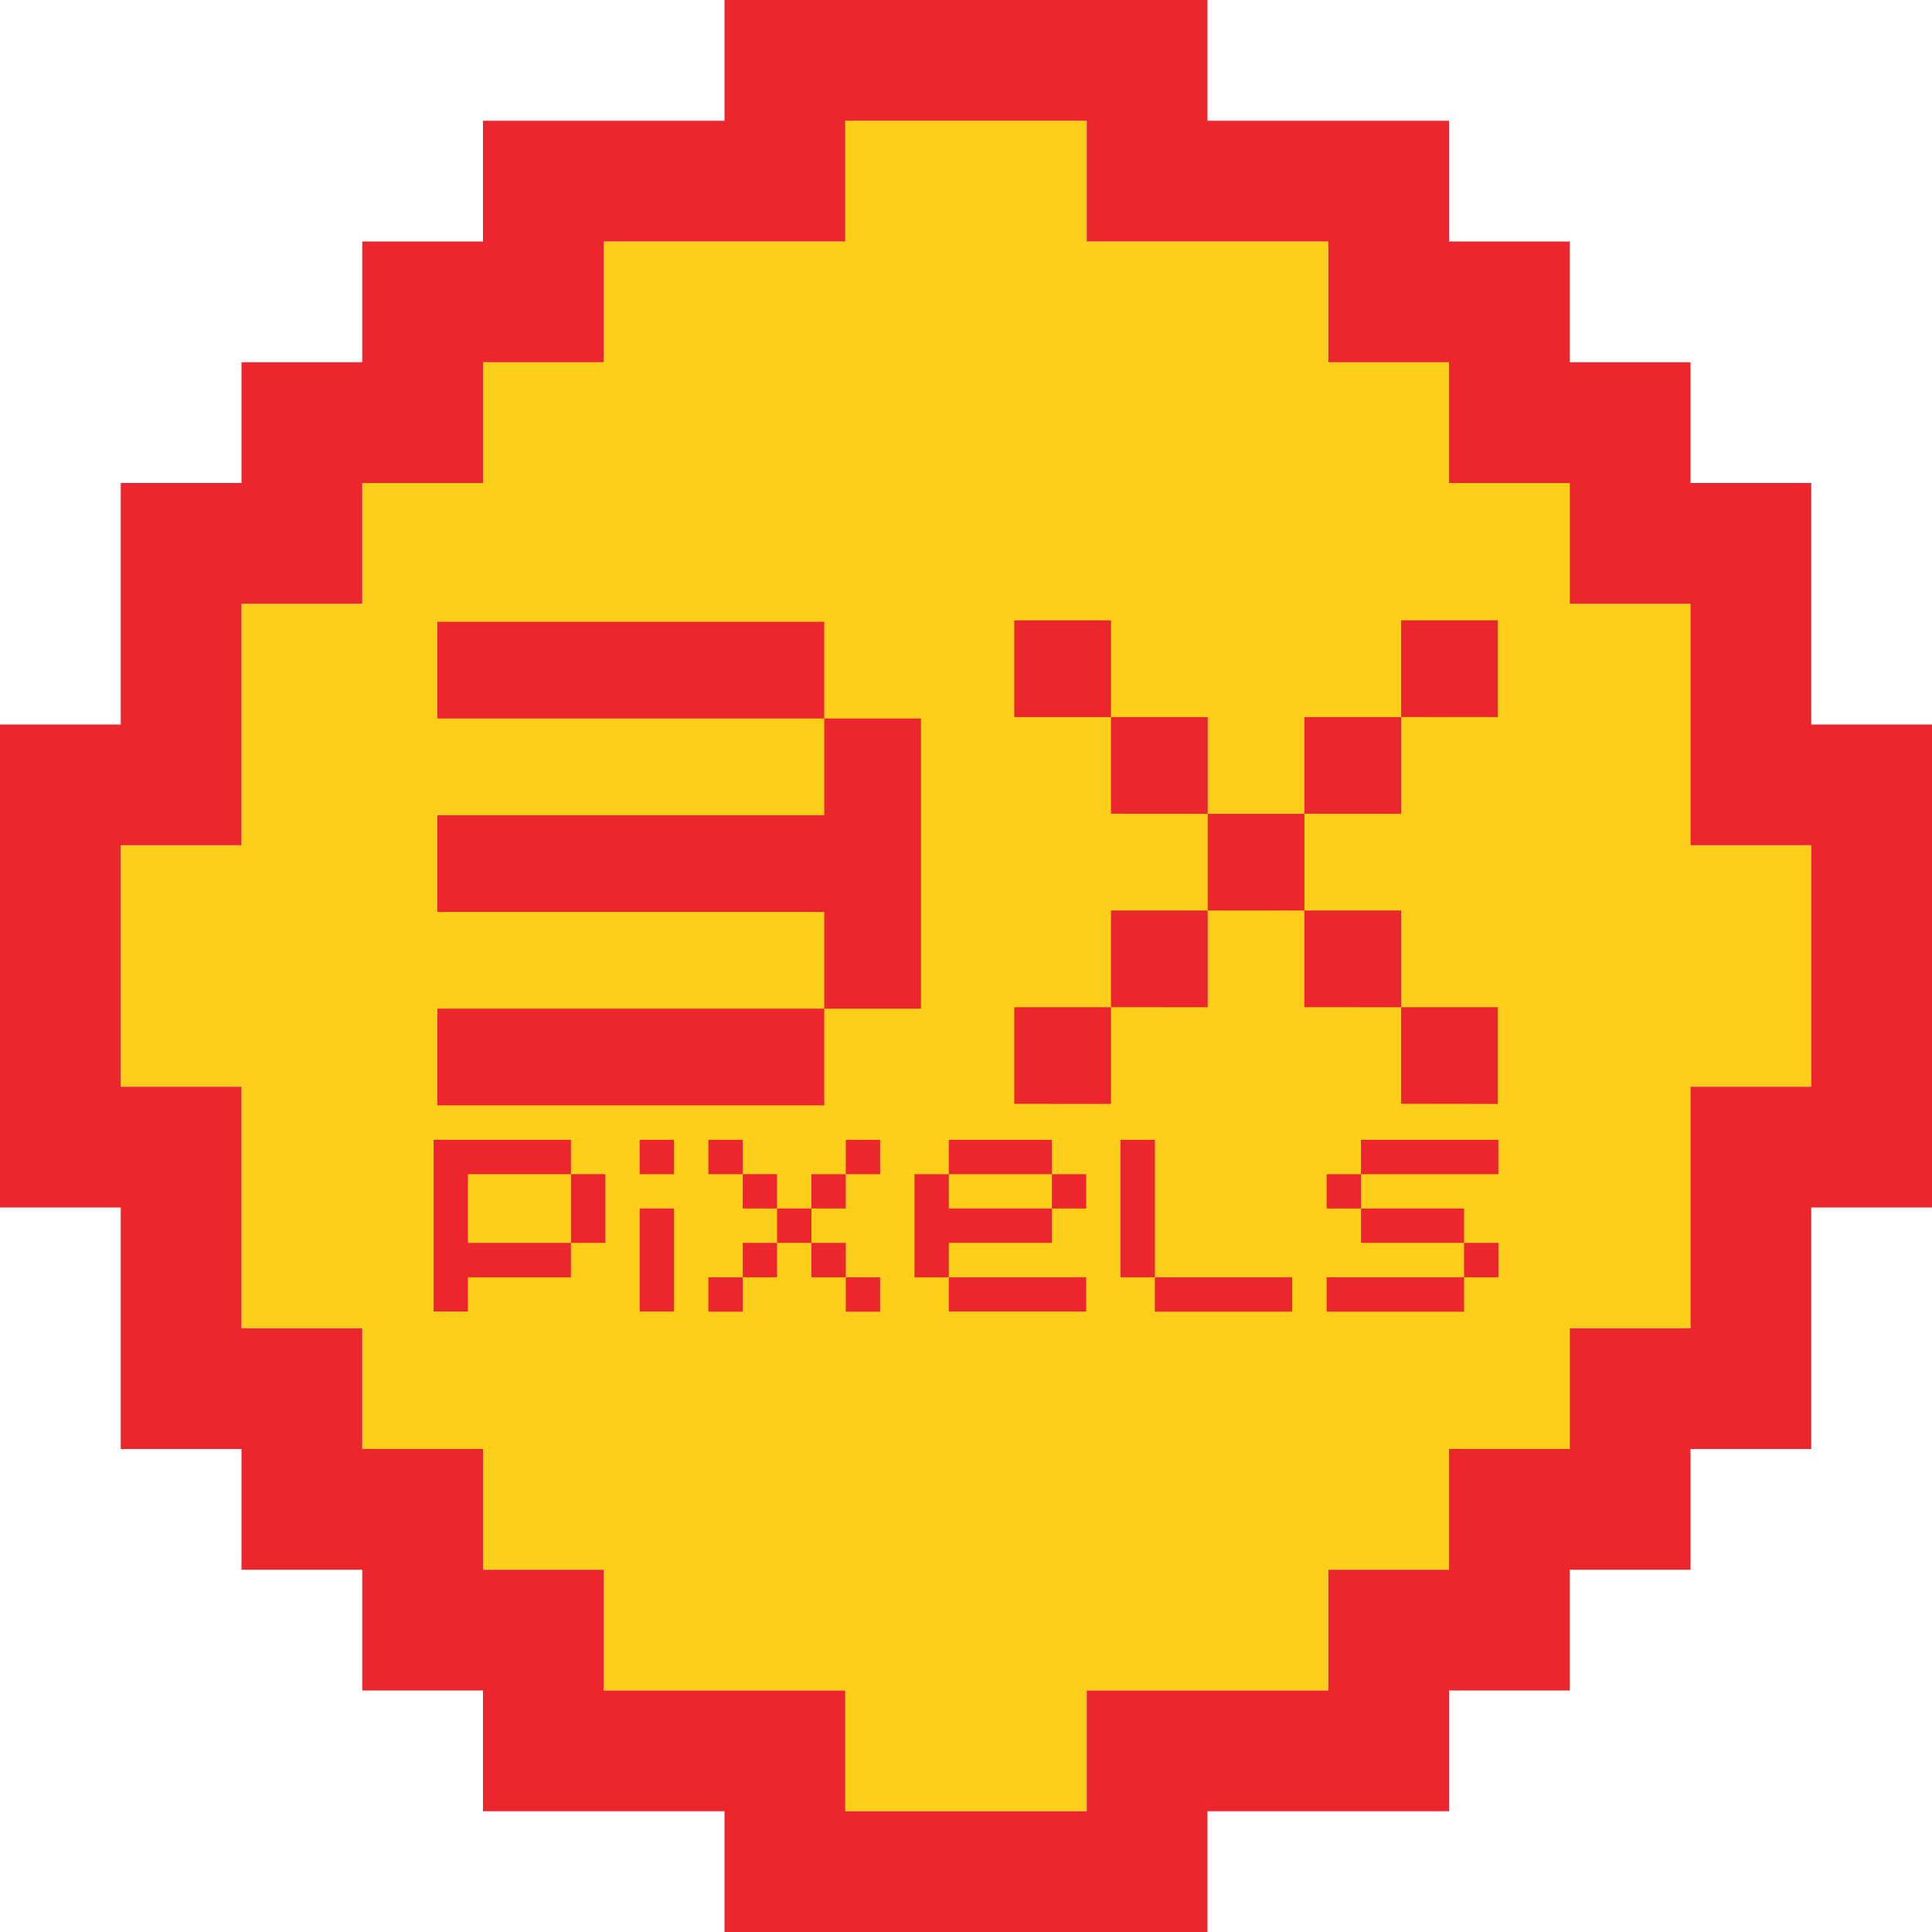
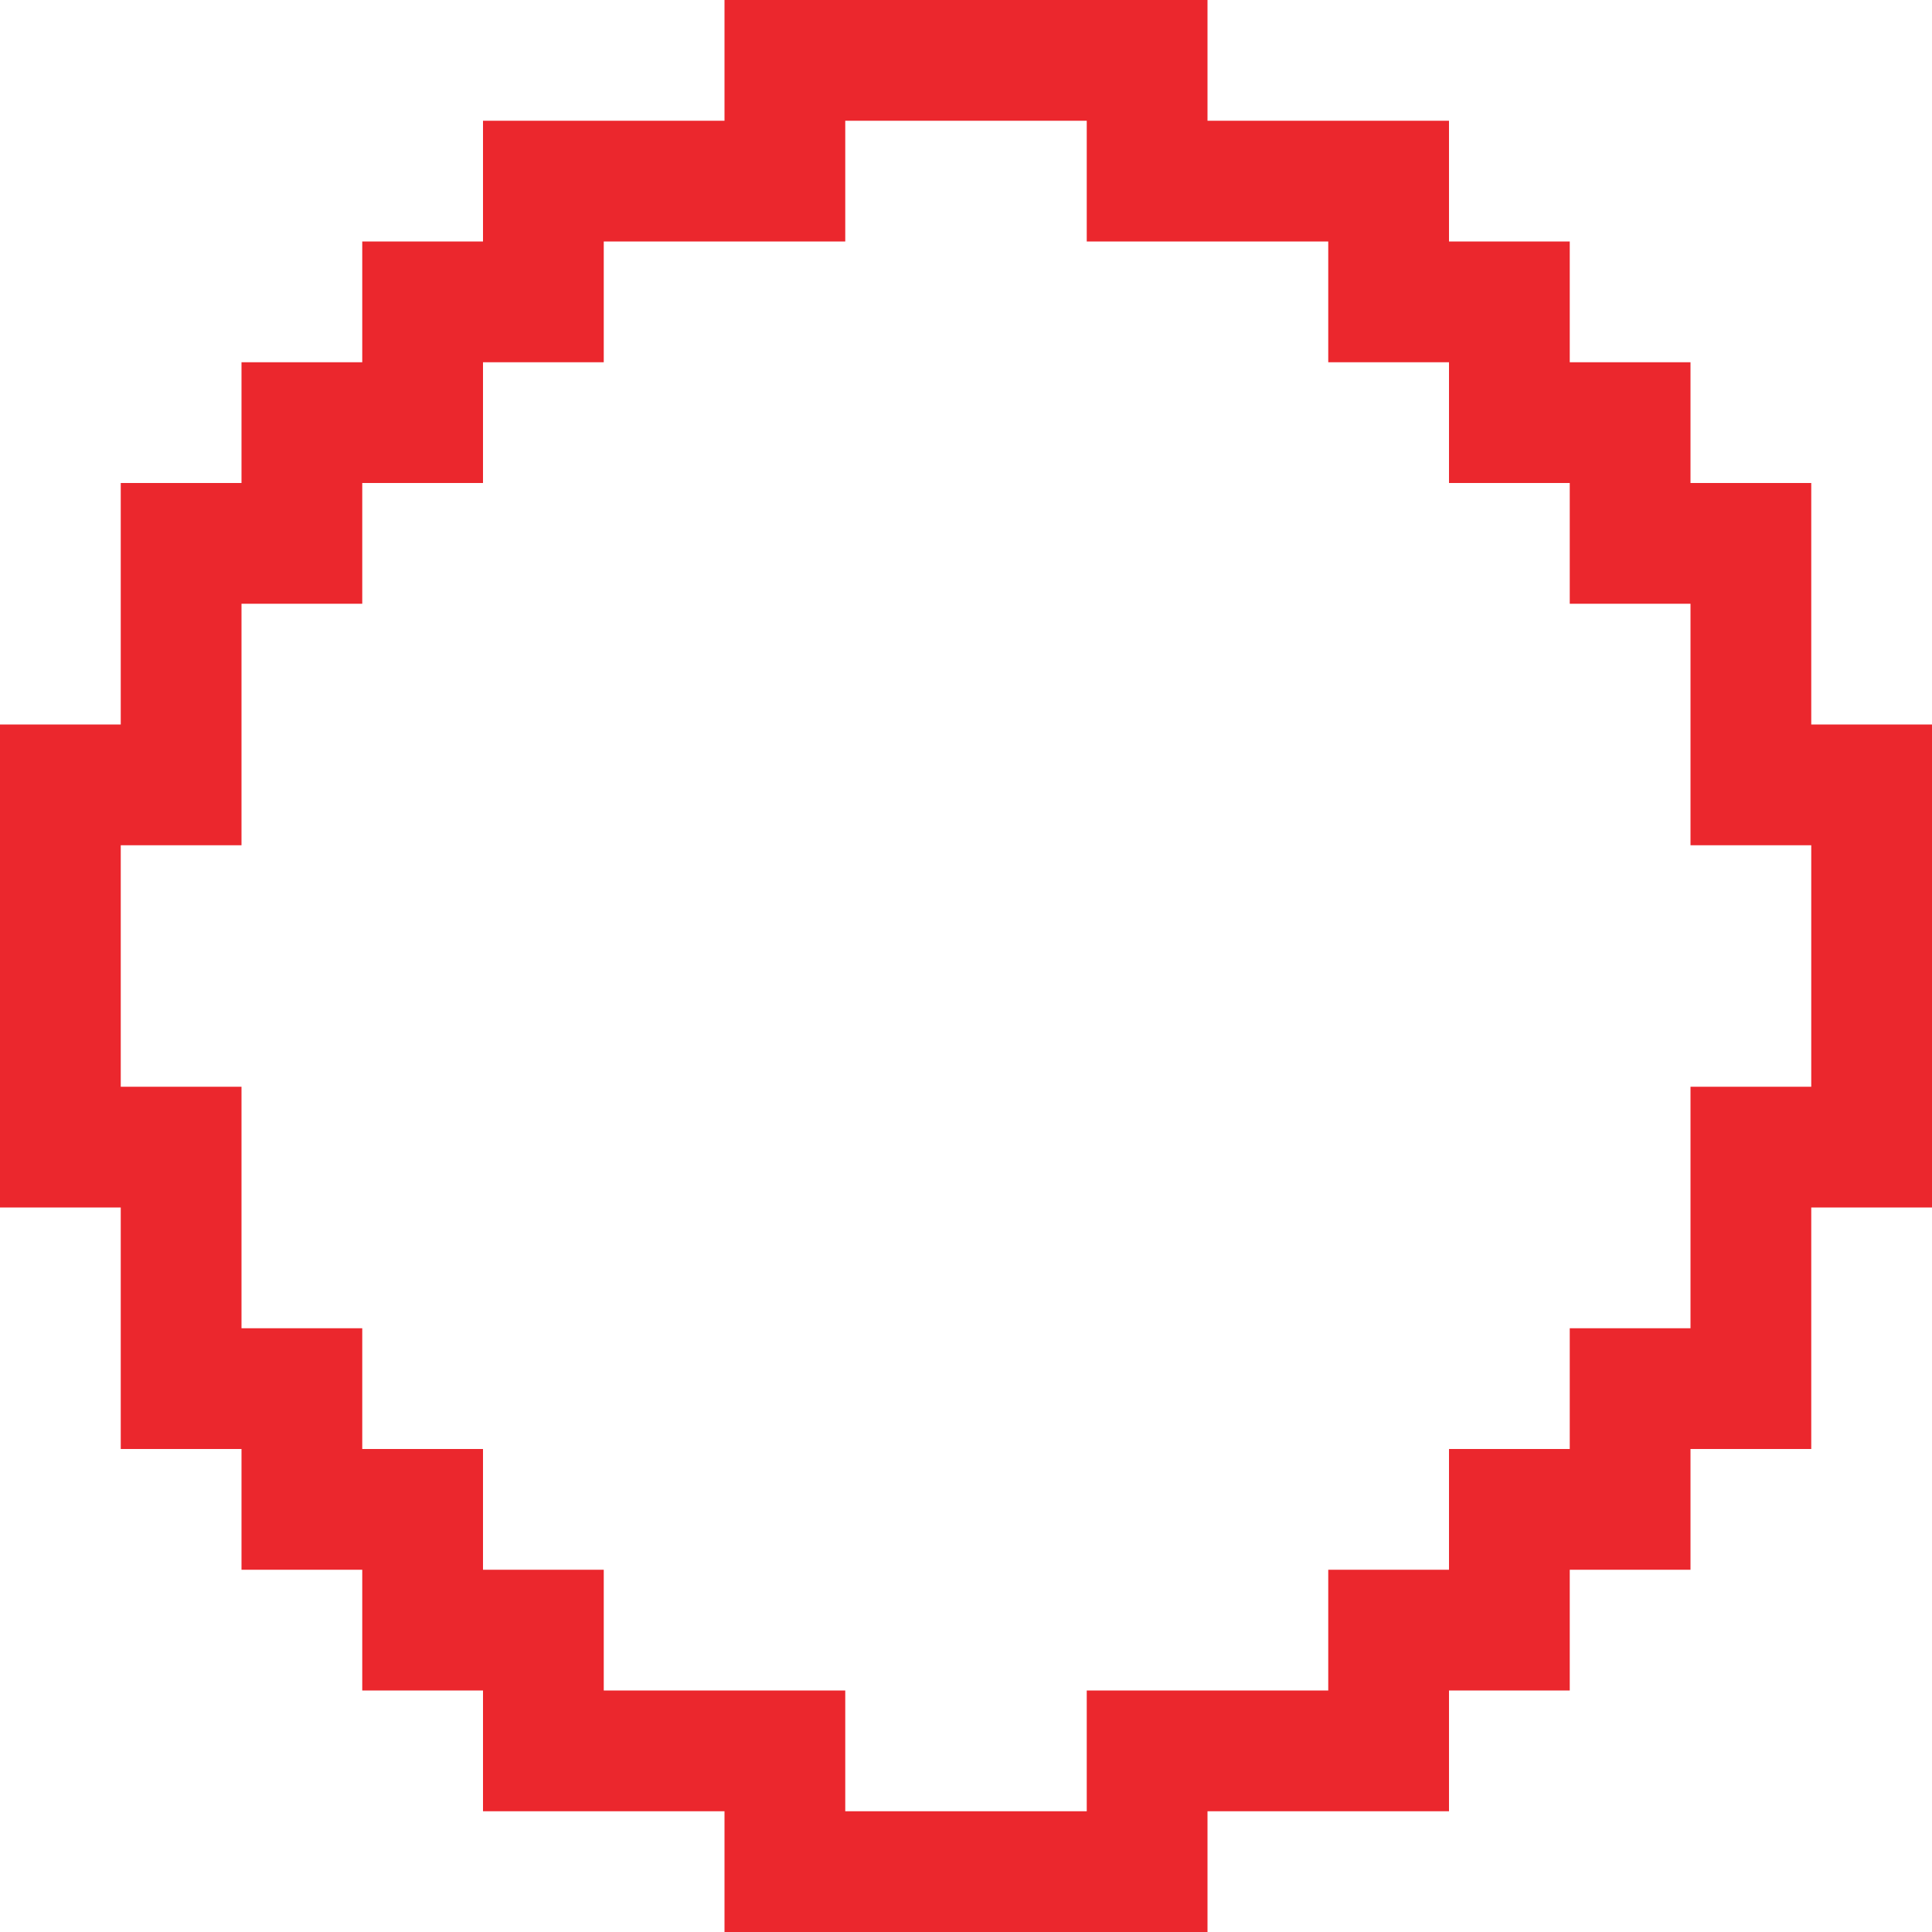
<svg xmlns="http://www.w3.org/2000/svg" version="1.1" x="0" y="0" width="1024" height="1024" viewBox="0, 0, 1024, 1024">
  <g id="Layer_1">
-     <path d="M512,960 L448,960 L448,896 L320,896 L320,832 L256,832 L256,768 L192,768 L192,704 L448,704 L128,704 L128,576 L64,576 L64,448 L128,448 L128,320 L192,320 L192,256 L256,256 L256,192 L320,192 L320,128 L448,128 L448,320 L448,64 L576,64 L576,128 L704,128 L704,192 L768,192 L768,256 L832,256 L832,320 L896,320 L896,448 L576,448 L960,448 L960,576 L832,576 L832,768 L768,768 L768,832 L704,832 L704,704 L704,896 L576,896 L576,960 z M832,704 L832,576 L896,576 L896,704 z" fill="#FDCF1A" />
    <path d="M576,1024 L384,1024 L384,960 L256,960 L256,896 L192,896 L192,832 L128,832 L128,768 L64,768 L64,640 L0,640 L0,512 L64,512 L64,576 L128,576 L128,704 L192,704 L192,768 L256,768 L256,832 L320,832 L320,896 L448,896 L448,960 L576,960 L576,896 L704,896 L704,832 L832,832 L832,896 L768,896 L768,960 L640,960 L640,1024 z M832,832 L768,832 L768,768 L832,768 L832,704 L960,704 L960,768 L896,768 L896,832 z M896,704 L896,576 L960,576 L960,704 z M960,640 L960,576 L1024,576 L1024,640 z M960,576 L960,448 L896,448 L896,320 L960,320 L960,384 L1024,384 L1024,576 z M0,512 L0,384 L64,384 L64,256 L128,256 L128,192 L192,192 L192,320 L128,320 L128,448 L64,448 L64,512 z M896,320 L832,320 L832,192 L896,192 L896,256 L960,256 L960,320 z M768,256 L768,192 L832,192 L832,256 z M192,256 L192,128 L256,128 L256,64 L320,64 L320,192 L256,192 L256,256 z M768,192 L704,192 L704,64 L768,64 L768,128 L832,128 L832,192 z M640,128 L576,128 L576,0 L640,0 L640,64 L704,64 L704,128 z M384,128 L320,128 L320,64 L384,64 L384,0 L512,0 L512,64 L448,64 L448,128 z M512,64 L512,0 L576,0 L576,64 z" fill="#EB272D" />
-     <path d="M448.28,658.74 L448.28,676.98 L466.48,676.98 L466.48,695.19 L448.27,695.19 L448.27,676.98 L430.07,676.98 L430.07,658.74 L448.28,658.74 z M775.99,640.54 L721.35,640.54 L721.35,658.74 L775.97,658.74 L775.97,676.98 L703.14,676.98 L703.14,695.19 L775.99,695.19 L775.99,676.98 L794.19,676.98 L794.19,658.74 L775.99,658.74 L775.99,640.54 z M466.48,604.13 L448.27,604.13 L448.27,622.34 L430.07,622.34 L430.07,640.54 L411.86,640.54 L411.86,658.74 L411.86,658.74 L411.86,658.75 L393.66,658.75 L393.66,676.98 L375.45,676.98 L375.45,695.19 L393.66,695.19 L393.66,676.98 L411.86,676.98 L411.86,658.75 L411.86,658.75 L411.86,658.74 L430.07,658.74 L430.07,640.54 L448.27,640.54 L448.27,622.34 L466.48,622.34 L466.48,604.13 z M612.12,604.13 L593.89,604.13 L593.89,676.98 L612.09,676.98 L612.09,695.19 L684.91,695.19 L684.91,676.98 L612.12,676.98 L612.12,604.13 z M575.71,676.98 L502.89,676.98 L502.89,695.15 L575.71,695.15 L575.71,676.98 z M357.25,640.54 L339.04,640.54 L339.04,695.15 L357.25,695.15 L357.25,640.54 z M302.61,604.13 L229.81,604.13 L229.81,695.13 L247.99,695.13 L247.99,676.98 L302.61,676.98 L302.61,658.74 L247.99,658.74 L247.99,622.33 L302.61,622.33 L302.61,604.13 z M557.51,604.13 L502.89,604.13 L502.89,622.34 L484.68,622.34 L484.68,676.98 L502.89,676.98 L502.89,658.74 L557.51,658.74 L557.51,640.54 L575.71,640.54 L575.71,622.34 L557.51,622.34 L557.51,640.54 L502.89,640.54 L502.89,622.34 L557.51,622.34 L557.51,604.13 z M320.85,622.33 L302.63,622.33 L302.64,658.74 L320.85,658.74 L320.85,622.33 z M794.17,604.13 L721.32,604.13 L721.32,622.34 L703.14,622.34 L703.14,640.54 L721.35,640.54 L721.35,622.34 L794.17,622.34 L794.17,604.13 z M411.85,622.33 L393.66,622.33 L393.64,640.53 L411.85,640.53 L411.85,622.33 z M357.25,604.13 L339.04,604.13 L339.04,622.34 L357.25,622.34 L357.25,604.13 z M393.66,604.13 L375.45,604.13 L375.45,622.34 L393.66,622.34 L393.66,604.13 z M436.873,534.603 L231.833,534.603 L231.833,585.863 L436.873,585.863 L436.873,534.603 z M793.89,533.85 L742.63,533.85 L742.63,585.03 L793.89,585.11 L793.89,533.85 z M588.85,533.85 L537.59,533.85 L537.59,585.07 L588.85,585.11 L588.85,533.85 z M488.133,380.823 L436.873,380.823 L436.873,432.083 L231.833,432.083 L231.833,483.343 L436.873,483.343 L436.873,534.603 L488.133,534.603 L488.133,380.823 z M742.63,482.59 L691.37,482.59 L691.37,533.81 L742.63,533.85 L742.63,482.59 z M640.11,482.59 L588.85,482.59 L588.85,533.81 L640.11,533.85 L640.11,482.59 z M691.37,431.33 L640.11,431.33 L640.11,482.55 L691.37,482.59 L691.37,431.33 z M742.63,380.07 L691.37,380.07 L691.37,431.29 L742.63,431.33 L742.63,380.07 z M640.11,380.07 L588.85,380.07 L588.85,431.29 L640.11,431.33 L640.11,380.07 z M436.873,329.563 L231.833,329.563 L231.833,380.823 L436.873,380.823 L436.873,329.563 z M793.89,328.81 L742.63,328.81 L742.63,380.03 L793.89,380.07 L793.89,328.81 z M588.85,328.81 L537.59,328.81 L537.59,380.07 L588.85,380.07 L588.85,328.81 z" fill="#EB272D" />
  </g>
</svg>